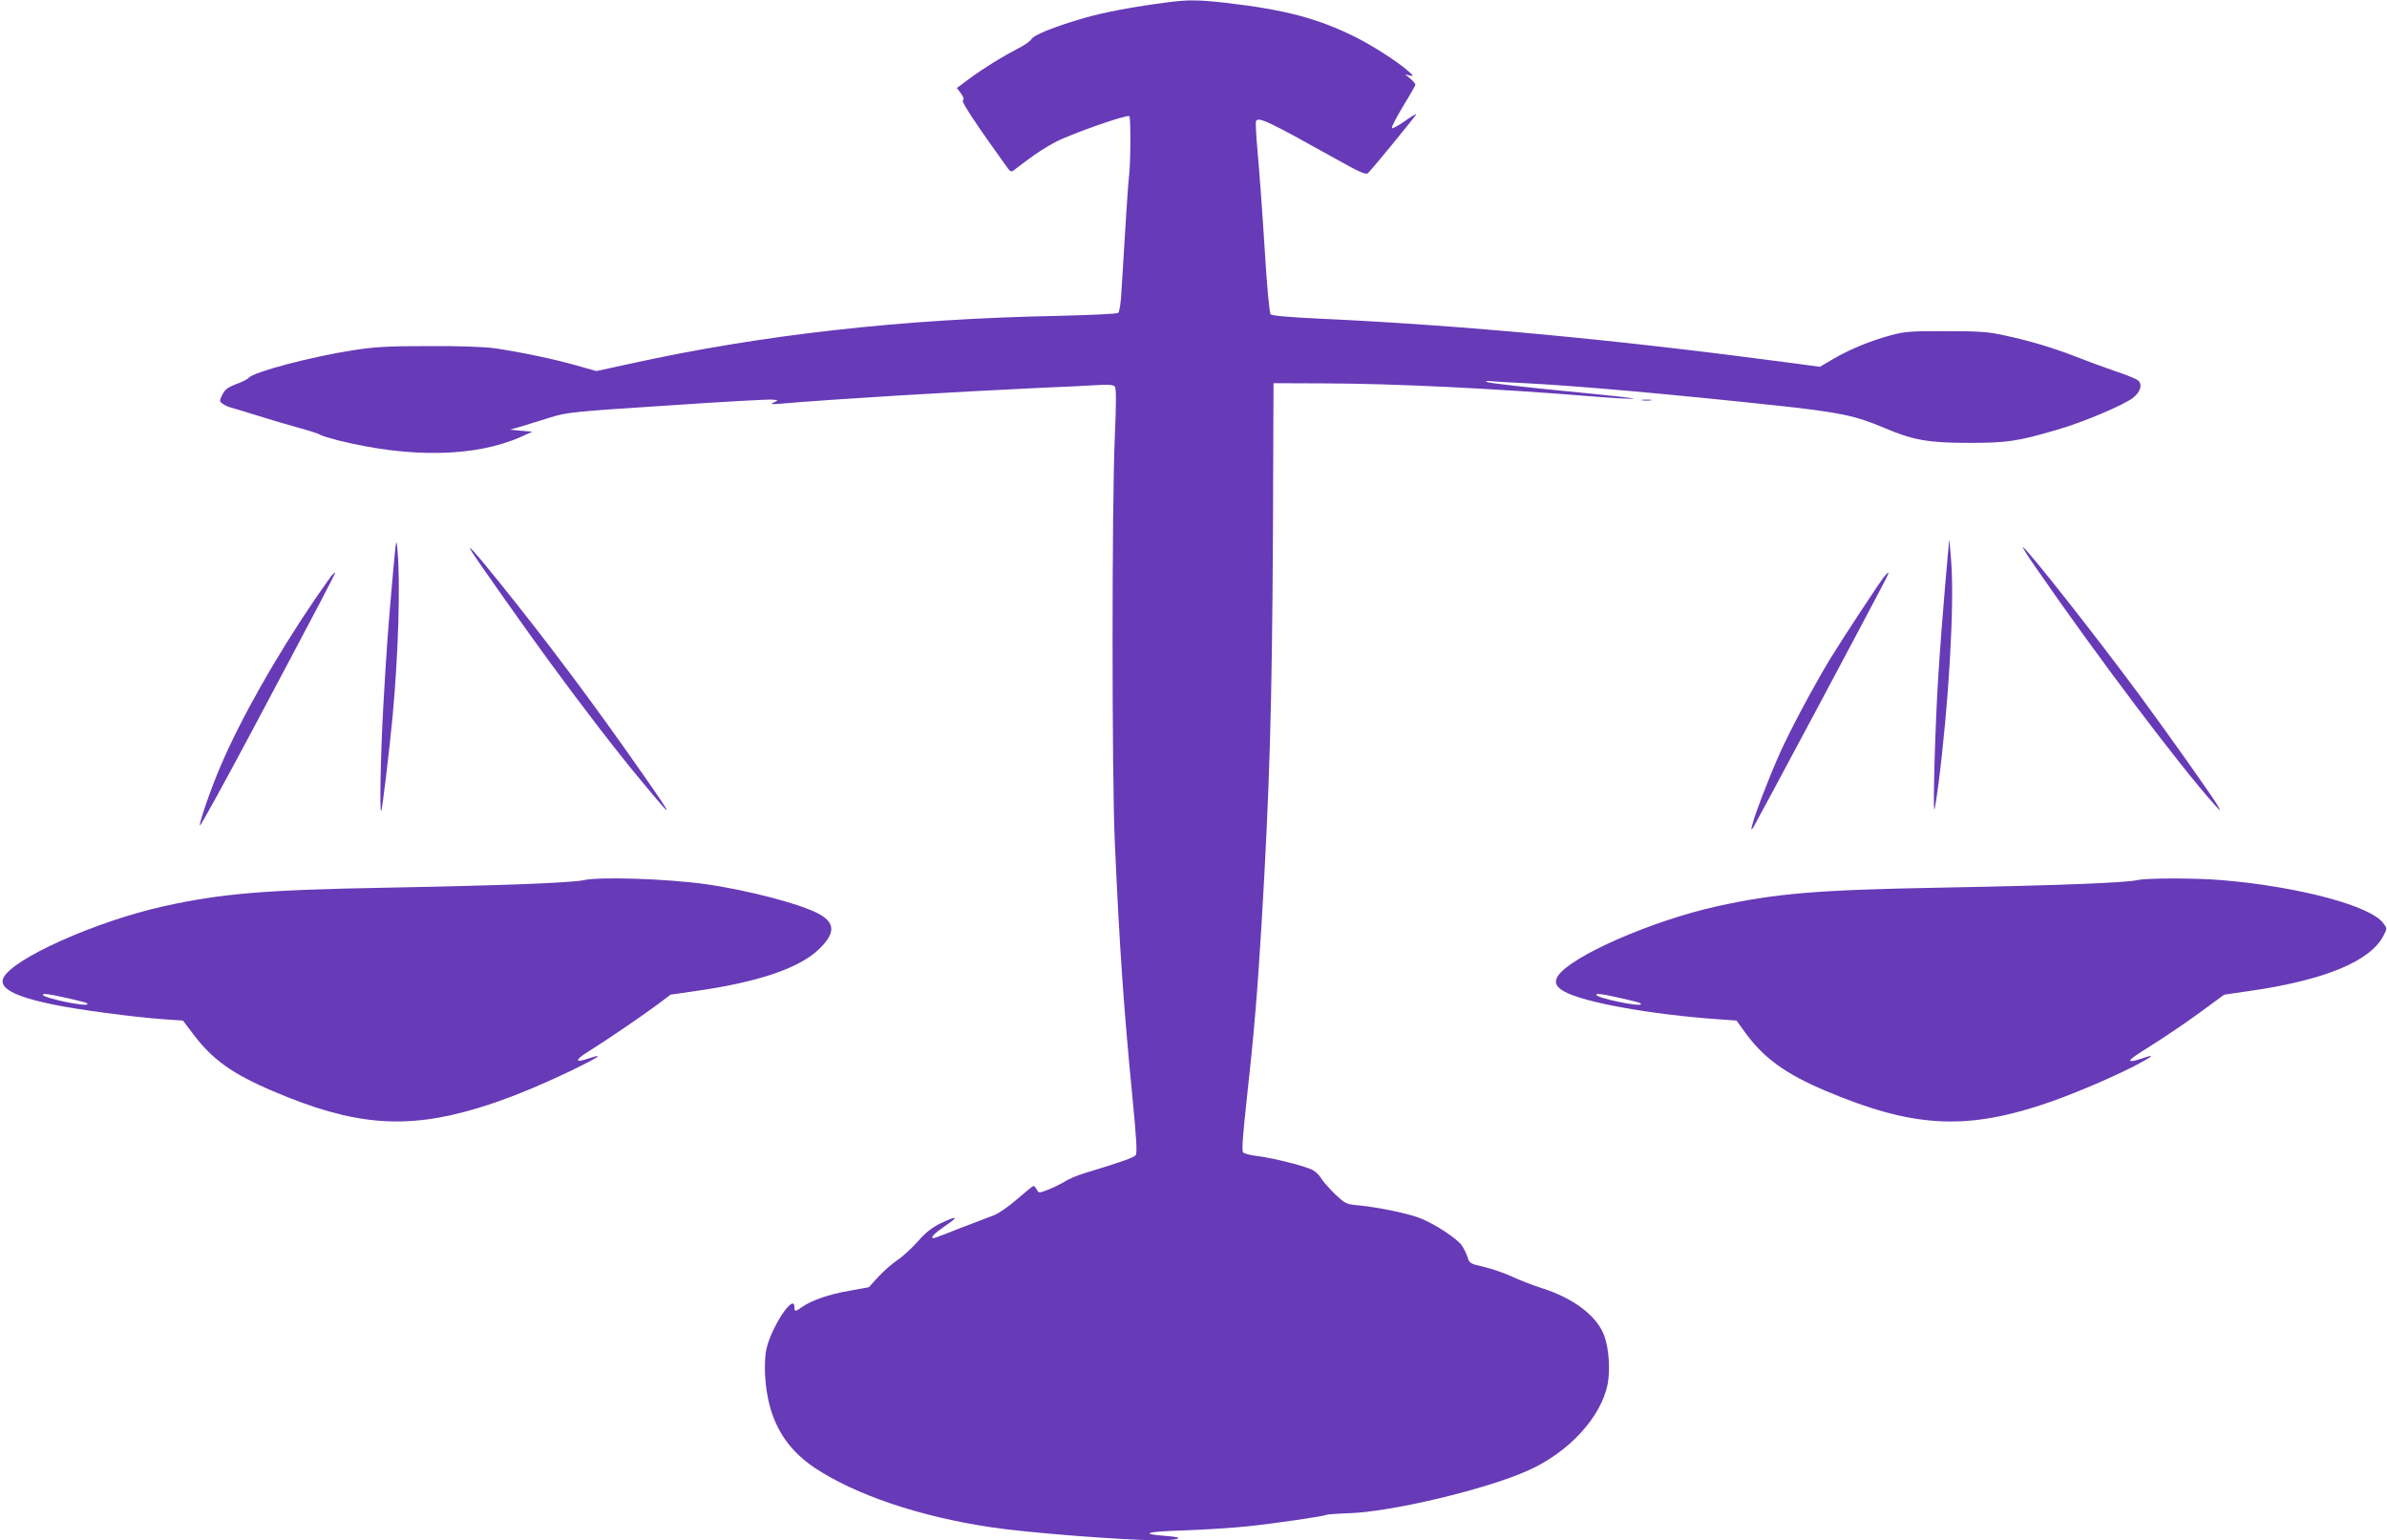
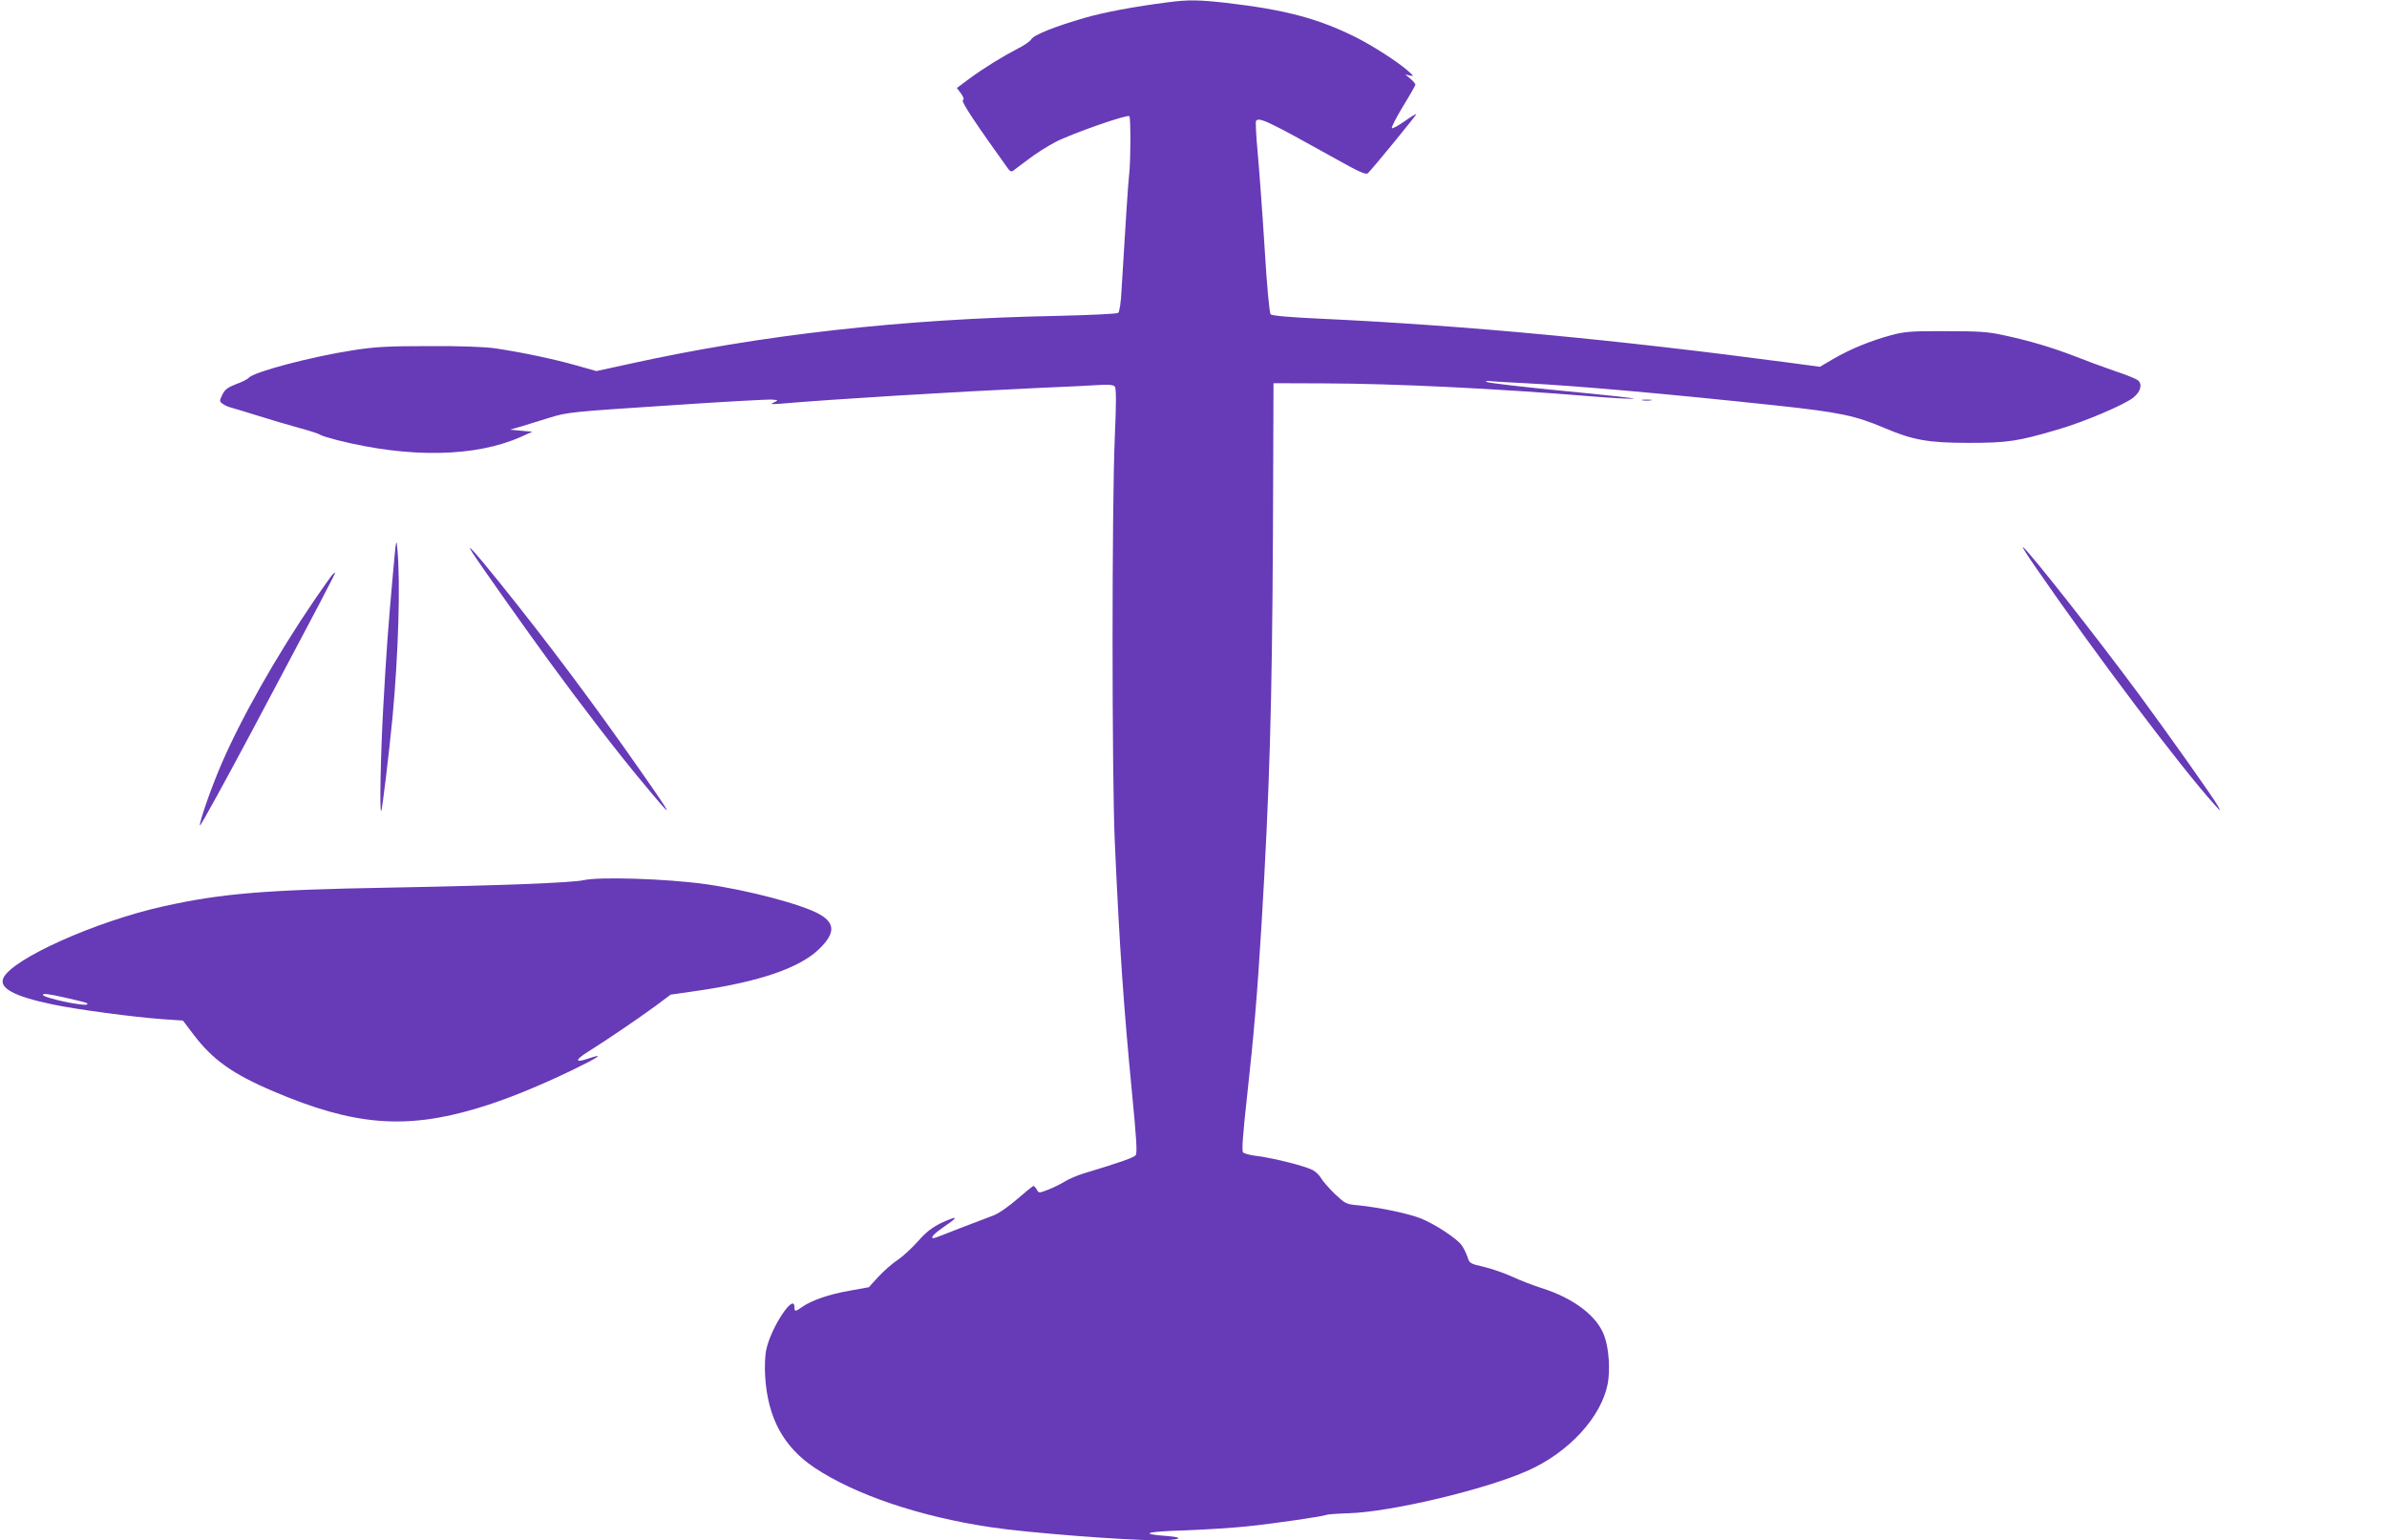
<svg xmlns="http://www.w3.org/2000/svg" version="1.0" width="1280pt" height="826pt" viewBox="0 0 1280 826" preserveAspectRatio="xMidYMid meet">
  <g transform="translate(0,826) scale(0.1,-0.1)" fill="#673ab7" stroke="none">
    <path d="M6265 8248 c-187 -24 -340 -53 -446 -83 -163 -47 -277 -93 -289 -116 -6 -10 -38 -33 -71 -49 -83 -43 -182 -104 -261 -162 l-67 -50 22 -29 c15 -21 18 -32 10 -37 -10 -6 73 -131 243 -367 10 -14 18 -17 28 -10 7 6 43 33 81 61 37 29 102 70 144 92 84 44 386 150 397 139 8 -7 7 -247 -1 -312 -5 -35 -21 -290 -41 -622 -3 -65 -11 -116 -18 -121 -6 -5 -153 -12 -326 -16 -831 -16 -1592 -102 -2293 -257 l-179 -39 -106 30 c-119 34 -300 72 -437 92 -57 8 -187 13 -355 12 -220 0 -289 -4 -405 -22 -227 -35 -536 -117 -561 -148 -6 -7 -36 -23 -68 -34 -46 -18 -60 -29 -74 -57 -16 -33 -16 -36 3 -49 11 -8 31 -17 45 -20 14 -4 79 -23 145 -44 66 -21 165 -50 220 -65 55 -15 105 -31 111 -36 6 -5 49 -18 95 -30 387 -97 741 -90 984 19 l60 27 -60 5 -60 6 60 17 c33 10 103 32 155 48 91 28 116 31 625 64 292 20 546 34 565 32 35 -3 35 -3 10 -15 -22 -10 -17 -11 35 -7 274 24 935 64 1390 85 127 5 267 12 311 15 59 4 85 1 92 -8 8 -9 8 -89 0 -272 -16 -359 -16 -1818 0 -2170 25 -563 48 -892 93 -1353 23 -238 28 -316 19 -327 -11 -13 -81 -38 -270 -95 -41 -12 -90 -33 -110 -46 -19 -12 -59 -32 -87 -43 -52 -20 -53 -20 -63 -1 -6 11 -14 20 -18 20 -4 0 -43 -32 -87 -70 -46 -40 -99 -77 -125 -87 -25 -9 -106 -40 -181 -69 -74 -30 -139 -54 -142 -54 -22 0 2 25 60 65 78 52 69 58 -23 15 -46 -23 -79 -48 -121 -96 -32 -36 -81 -82 -110 -101 -29 -19 -75 -60 -103 -90 l-51 -56 -105 -19 c-110 -19 -203 -52 -253 -87 -36 -26 -41 -26 -41 -1 0 81 -126 -109 -151 -228 -7 -33 -9 -92 -6 -143 14 -223 98 -378 265 -490 218 -145 563 -262 945 -319 197 -30 719 -70 892 -70 123 0 156 15 51 23 -151 11 -112 24 96 30 111 4 265 14 340 22 151 16 408 54 420 61 5 3 59 7 121 9 228 7 736 128 961 229 218 97 392 286 427 464 14 75 7 187 -17 255 -37 108 -164 205 -339 260 -44 14 -114 41 -155 60 -41 19 -110 43 -152 53 -75 17 -78 19 -89 54 -7 19 -20 47 -31 62 -24 35 -142 113 -217 143 -65 27 -226 60 -335 71 -68 6 -71 8 -129 62 -32 32 -65 69 -73 84 -8 15 -29 35 -46 44 -41 21 -203 62 -292 74 -38 4 -73 13 -80 20 -8 8 -2 90 22 308 36 326 54 538 77 917 43 724 56 1162 61 2085 l3 815 273 -1 c374 -1 913 -27 1439 -70 108 -9 207 -14 220 -12 13 2 -154 20 -371 41 -217 21 -404 43 -415 48 -14 6 -5 8 30 4 28 -2 106 -7 175 -10 277 -14 761 -57 1350 -120 335 -36 419 -54 575 -120 152 -65 236 -80 450 -80 209 0 264 8 478 71 142 41 358 133 407 172 39 32 50 71 24 93 -9 7 -64 30 -123 49 -58 20 -153 55 -211 78 -124 48 -244 84 -384 114 -86 19 -133 22 -311 22 -185 1 -220 -2 -292 -21 -111 -30 -217 -73 -309 -126 l-75 -44 -172 23 c-926 123 -1734 199 -2507 235 -158 7 -259 16 -266 23 -7 7 -20 146 -33 361 -12 193 -29 421 -37 508 -8 87 -12 163 -9 168 15 23 62 1 419 -198 139 -78 171 -92 182 -81 31 31 261 313 259 316 -2 2 -31 -15 -64 -39 -33 -23 -64 -40 -67 -36 -4 4 23 56 59 116 37 60 67 113 67 117 0 5 -12 19 -27 32 l-28 23 25 -6 c23 -5 22 -3 -10 25 -54 48 -186 133 -279 180 -203 101 -379 148 -699 185 -145 16 -199 17 -307 3z" />
    <path d="M8808 6113 c12 -2 32 -2 45 0 12 2 2 4 -23 4 -25 0 -35 -2 -22 -4z" />
    <path d="M2107 5182 c-26 -290 -35 -412 -52 -717 -14 -253 -20 -564 -11 -554 6 6 42 308 61 504 31 334 43 717 26 900 -6 64 -7 54 -24 -133z" />
-     <path d="M10452 5363 c-1 -12 -11 -125 -22 -250 -11 -125 -27 -334 -35 -463 -17 -249 -31 -738 -22 -730 3 3 12 61 21 130 56 434 87 966 69 1200 -5 74 -11 125 -11 113z" />
    <path d="M10915 5219 c323 -469 781 -1076 960 -1274 34 -38 35 -38 19 -8 -23 42 -266 385 -423 598 -229 310 -594 773 -623 791 -7 4 23 -44 67 -107z" />
    <path d="M2534 5295 c35 -55 299 -429 410 -580 164 -225 371 -495 497 -645 181 -219 180 -210 -9 60 -253 362 -494 684 -754 1007 -132 164 -186 223 -144 158z" />
    <path d="M1778 5173 c-8 -10 -48 -67 -90 -128 -206 -302 -399 -643 -506 -895 -52 -122 -114 -300 -110 -317 2 -6 129 225 283 514 374 704 447 843 442 843 -2 0 -11 -8 -19 -17z" />
-     <path d="M10108 5173 c-25 -29 -229 -340 -295 -448 -97 -162 -210 -374 -270 -507 -56 -125 -134 -328 -147 -383 -7 -28 -6 -29 7 -10 11 16 652 1216 711 1333 18 36 17 41 -6 15z" />
+     <path d="M10108 5173 z" />
    <path d="M3130 3540 c-59 -14 -447 -29 -1040 -40 -671 -12 -900 -31 -1212 -100 -365 -81 -813 -282 -860 -385 -24 -54 57 -98 262 -141 126 -27 438 -69 598 -80 l103 -7 56 -74 c102 -135 209 -212 428 -305 430 -184 709 -207 1095 -91 148 44 318 113 504 202 148 72 182 95 93 65 -76 -26 -77 -10 -2 37 101 63 268 177 361 245 l80 60 152 22 c327 48 541 122 645 223 86 84 86 138 2 186 -93 53 -389 131 -615 162 -208 29 -567 40 -650 21z m-2776 -631 c109 -25 120 -28 114 -35 -13 -13 -238 35 -238 51 0 9 31 5 124 -16z" />
-     <path d="M11460 3540 c-59 -14 -448 -29 -1045 -40 -673 -12 -892 -31 -1207 -100 -352 -78 -784 -268 -854 -374 -21 -33 -11 -58 34 -83 105 -59 469 -124 826 -149 l98 -7 49 -68 c98 -134 216 -219 429 -309 459 -194 739 -212 1155 -76 152 50 358 137 498 208 102 53 120 69 47 43 -23 -8 -50 -15 -58 -15 -24 0 -4 16 122 95 59 37 168 111 241 164 l132 97 152 22 c392 58 633 159 702 294 20 39 20 39 0 66 -66 94 -453 197 -866 232 -141 12 -405 12 -455 0z m-2776 -631 c109 -25 120 -28 114 -35 -13 -13 -238 35 -238 51 0 9 31 5 124 -16z" />
  </g>
</svg>